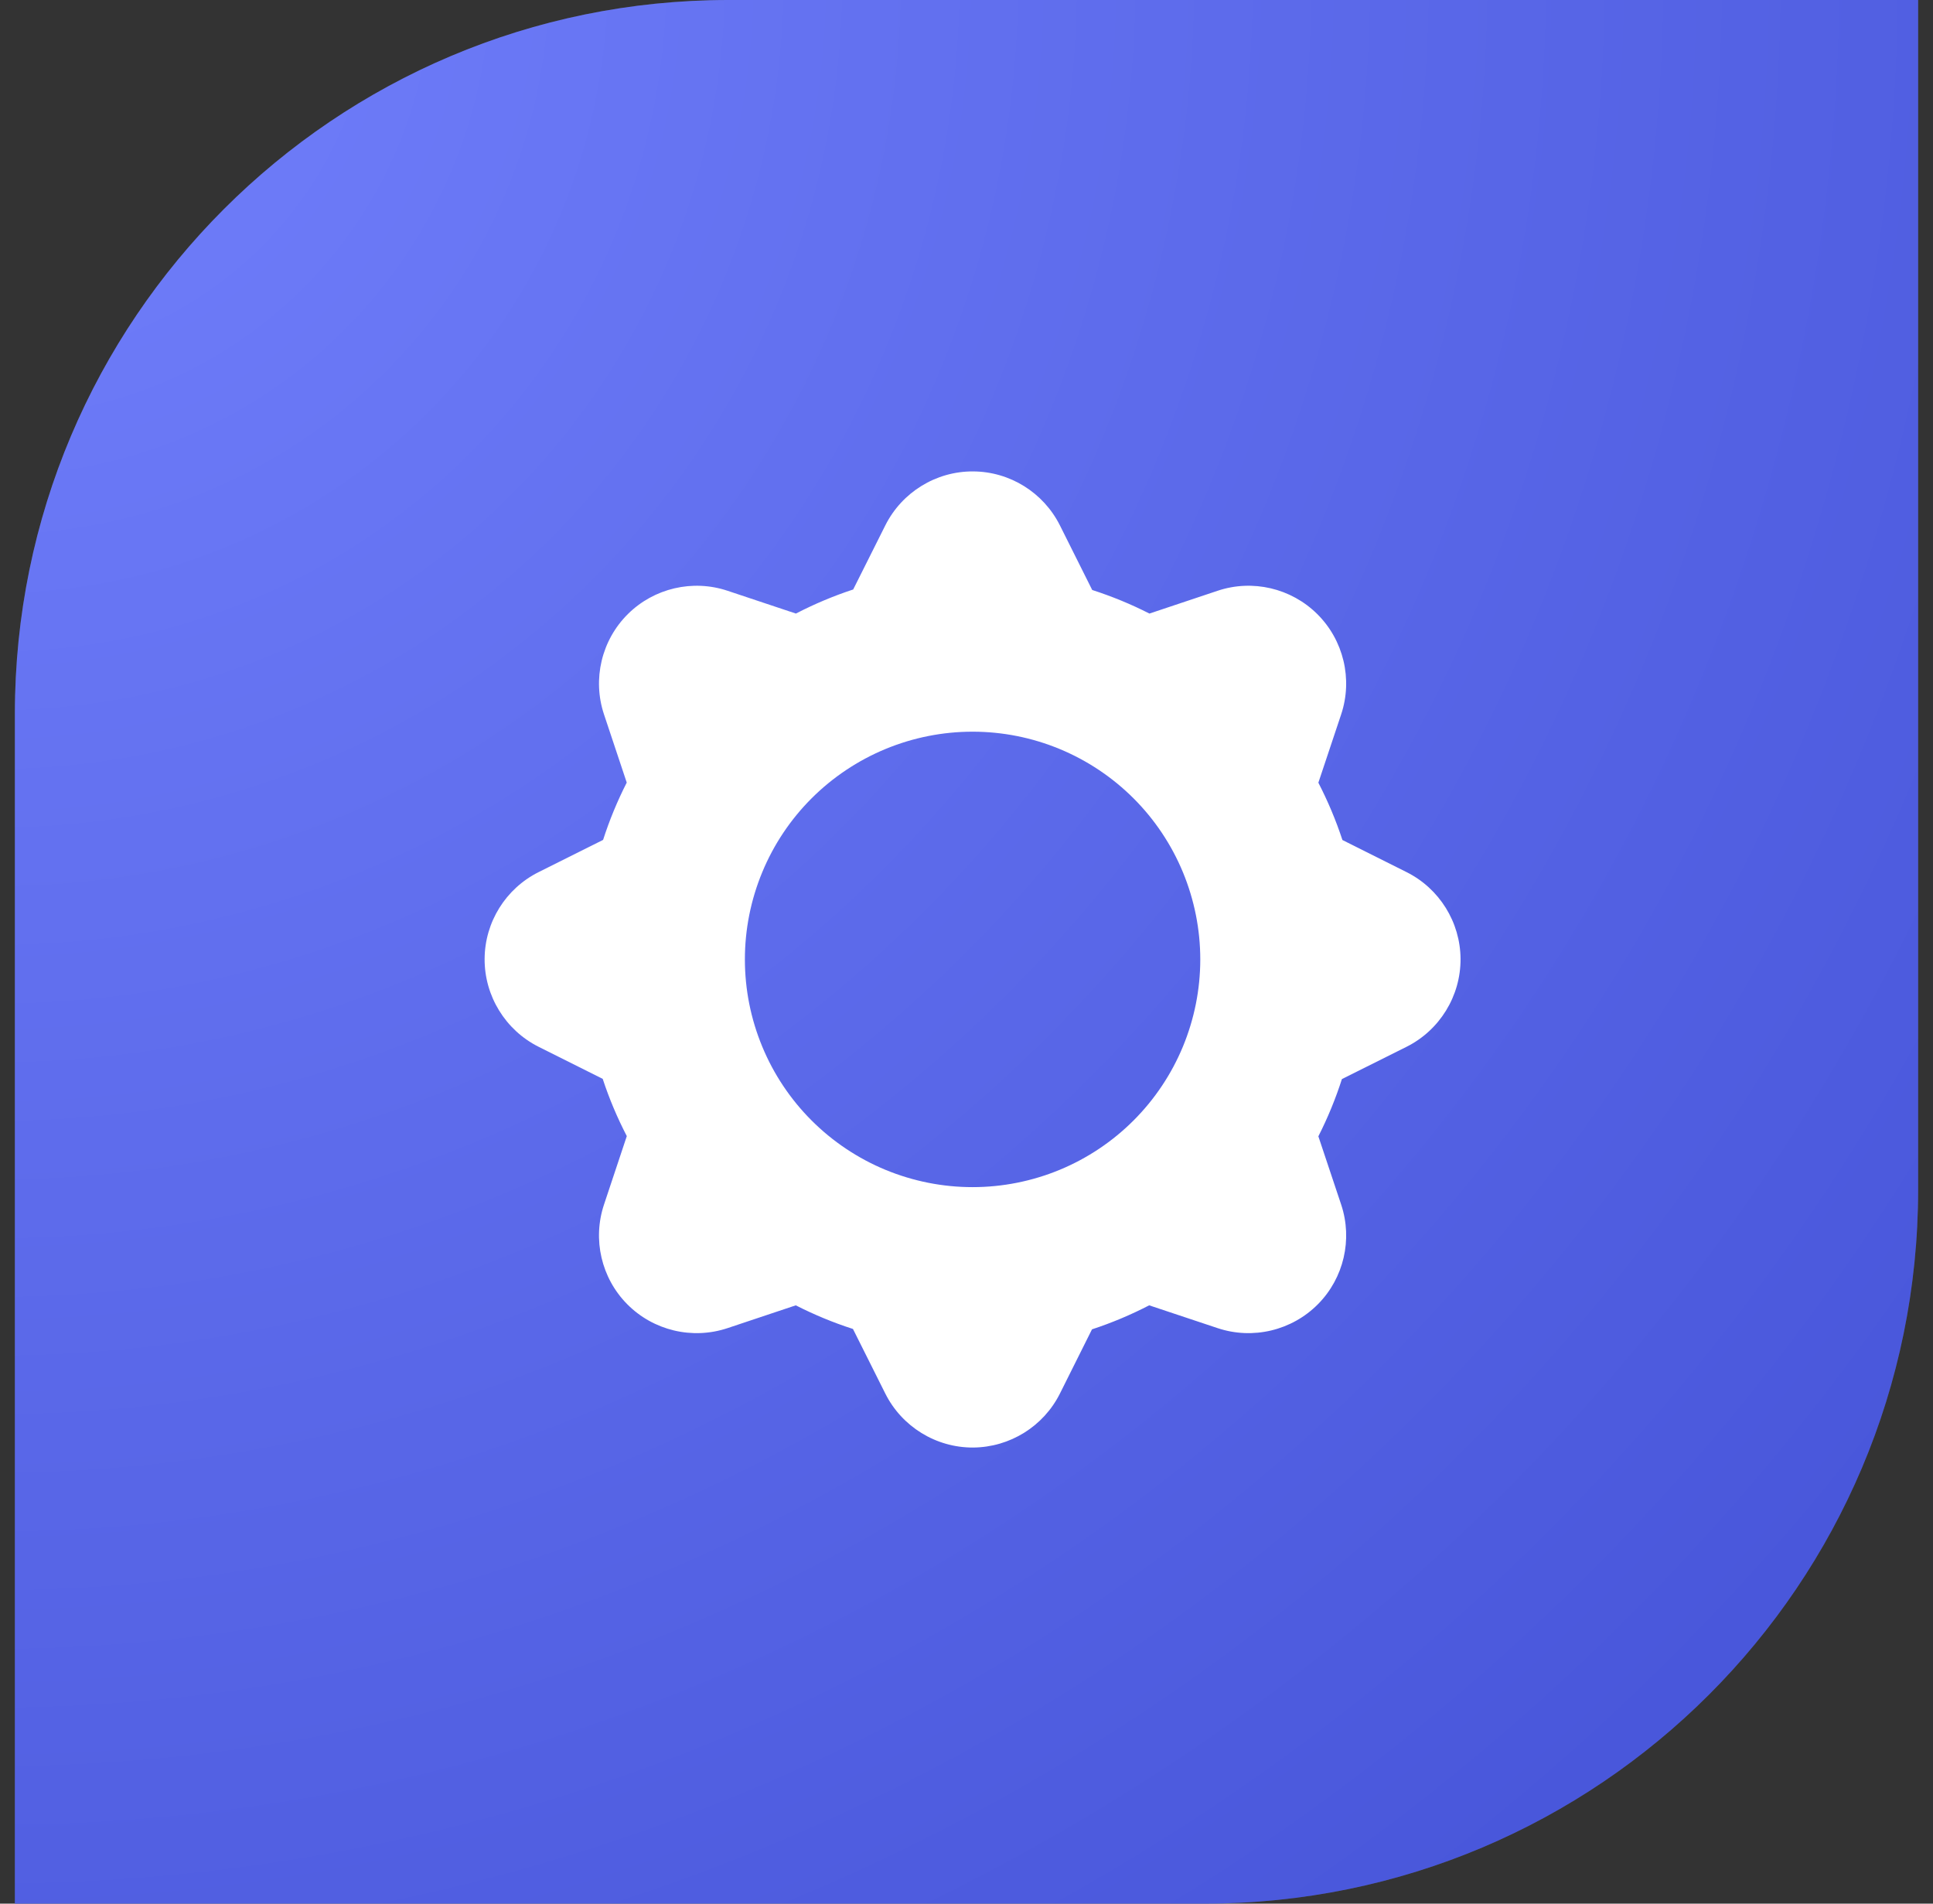
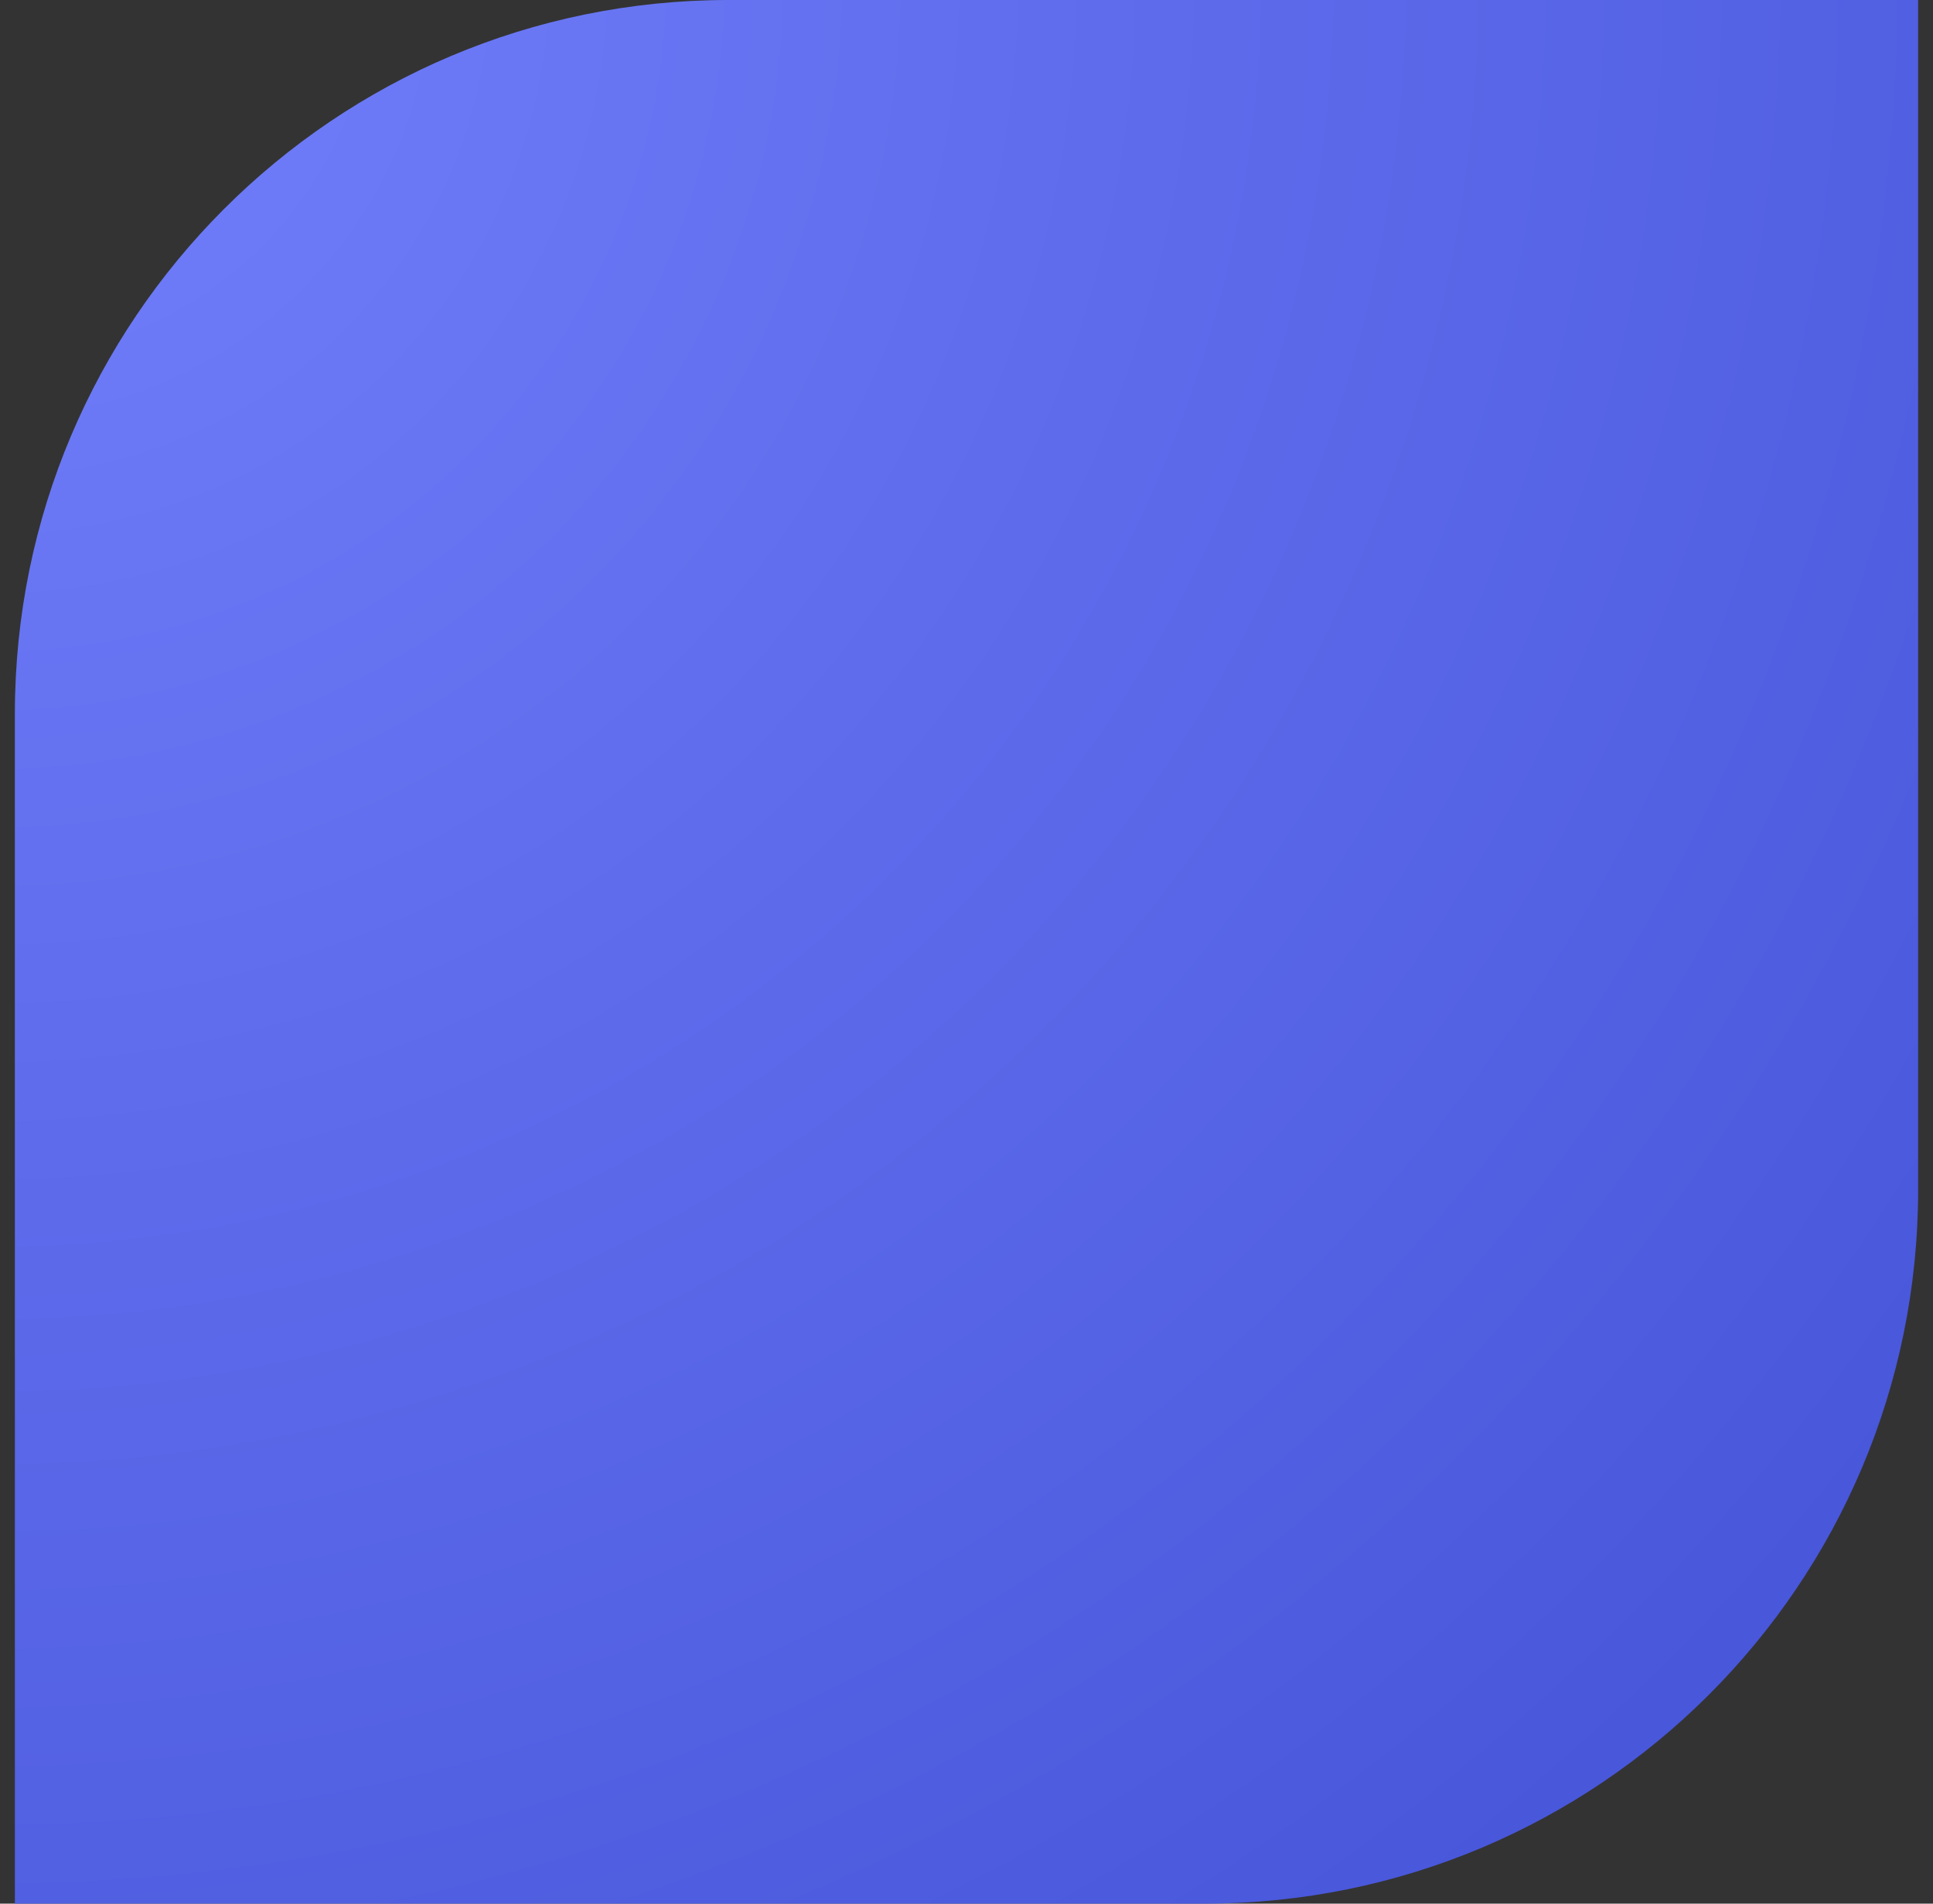
<svg xmlns="http://www.w3.org/2000/svg" width="65" height="64" viewBox="0 0 65 64" fill="none">
  <rect x="0" y="0" width="65" height="64" fill="#333333" stroke="none" />
  <g clip-path="url(#clip0_774_53218)">
-     <path d="M0.5 24C0.5 10.745 11.245 0 24.5 0H64.5V40C64.5 53.255 53.755 64 40.5 64H0.5V24Z" fill="white" fill-opacity="0.1" />
    <path d="M0.5 24C0.5 10.745 11.245 0 24.5 0H64.5V40C64.5 53.255 53.755 64 40.5 64H0.5V24Z" fill="url(#paint0_radial_774_53218)" />
-     <path d="M32.723 15.849C31.475 15.841 30.327 16.55 29.769 17.665L28.69 19.818C28.027 20.036 27.384 20.307 26.763 20.628L24.463 19.861C23.291 19.47 21.993 19.774 21.115 20.643C20.228 21.521 19.916 22.833 20.31 24.016L21.075 26.31C20.759 26.931 20.493 27.574 20.28 28.237L18.112 29.32C17.007 29.872 16.302 31.002 16.296 32.238C16.29 33.486 16.998 34.635 18.112 35.193L20.267 36.271C20.485 36.934 20.756 37.576 21.077 38.196L20.31 40.499C19.92 41.669 20.22 42.968 21.09 43.846C21.968 44.733 23.279 45.046 24.463 44.652L26.759 43.885C27.379 44.2 28.02 44.467 28.682 44.679L29.769 46.85C30.327 47.965 31.476 48.672 32.723 48.666C33.96 48.657 35.09 47.954 35.642 46.85L36.72 44.692C37.382 44.475 38.024 44.205 38.643 43.885L40.946 44.652C42.129 45.046 43.441 44.733 44.319 43.846C45.189 42.968 45.489 41.669 45.099 40.499L44.332 38.203C44.647 37.583 44.911 36.94 45.124 36.278L47.297 35.193C48.412 34.635 49.119 33.486 49.113 32.238C49.106 31.002 48.401 29.872 47.297 29.32L45.141 28.241C44.923 27.578 44.652 26.935 44.332 26.314L45.099 24.016C45.493 22.833 45.18 21.521 44.293 20.643C43.416 19.774 42.118 19.469 40.946 19.861L38.651 20.628C38.032 20.312 37.389 20.049 36.727 19.835L35.642 17.665C35.089 16.561 33.96 15.855 32.723 15.849ZM32.704 24.599C33.71 24.599 34.705 24.797 35.634 25.182C36.563 25.567 37.407 26.131 38.118 26.841C38.829 27.552 39.393 28.396 39.778 29.325C40.162 30.254 40.361 31.25 40.361 32.255C40.361 33.261 40.162 34.256 39.778 35.185C39.393 36.114 38.829 36.958 38.118 37.669C37.407 38.38 36.563 38.944 35.634 39.329C34.705 39.713 33.71 39.911 32.704 39.911C31.699 39.911 30.703 39.713 29.774 39.329C28.845 38.944 28.001 38.38 27.29 37.669C26.579 36.958 26.015 36.114 25.631 35.185C25.246 34.256 25.048 33.261 25.048 32.255C25.048 31.25 25.246 30.254 25.631 29.325C26.015 28.396 26.579 27.552 27.29 26.841C28.001 26.131 28.845 25.567 29.774 25.182C30.703 24.797 31.699 24.599 32.704 24.599Z" fill="white" />
  </g>
  <defs>
    <radialGradient id="paint0_radial_774_53218" cx="0" cy="0" r="1" gradientUnits="userSpaceOnUse" gradientTransform="translate(0.5) rotate(45) scale(90.51)">
      <stop stop-color="#7280FC" />
      <stop offset="1" stop-color="#4351D6" />
    </radialGradient>
    <clipPath id="clip0_774_53218">
      <rect width="64" height="64" fill="white" transform="translate(0.5)" />
    </clipPath>
  </defs>
</svg>